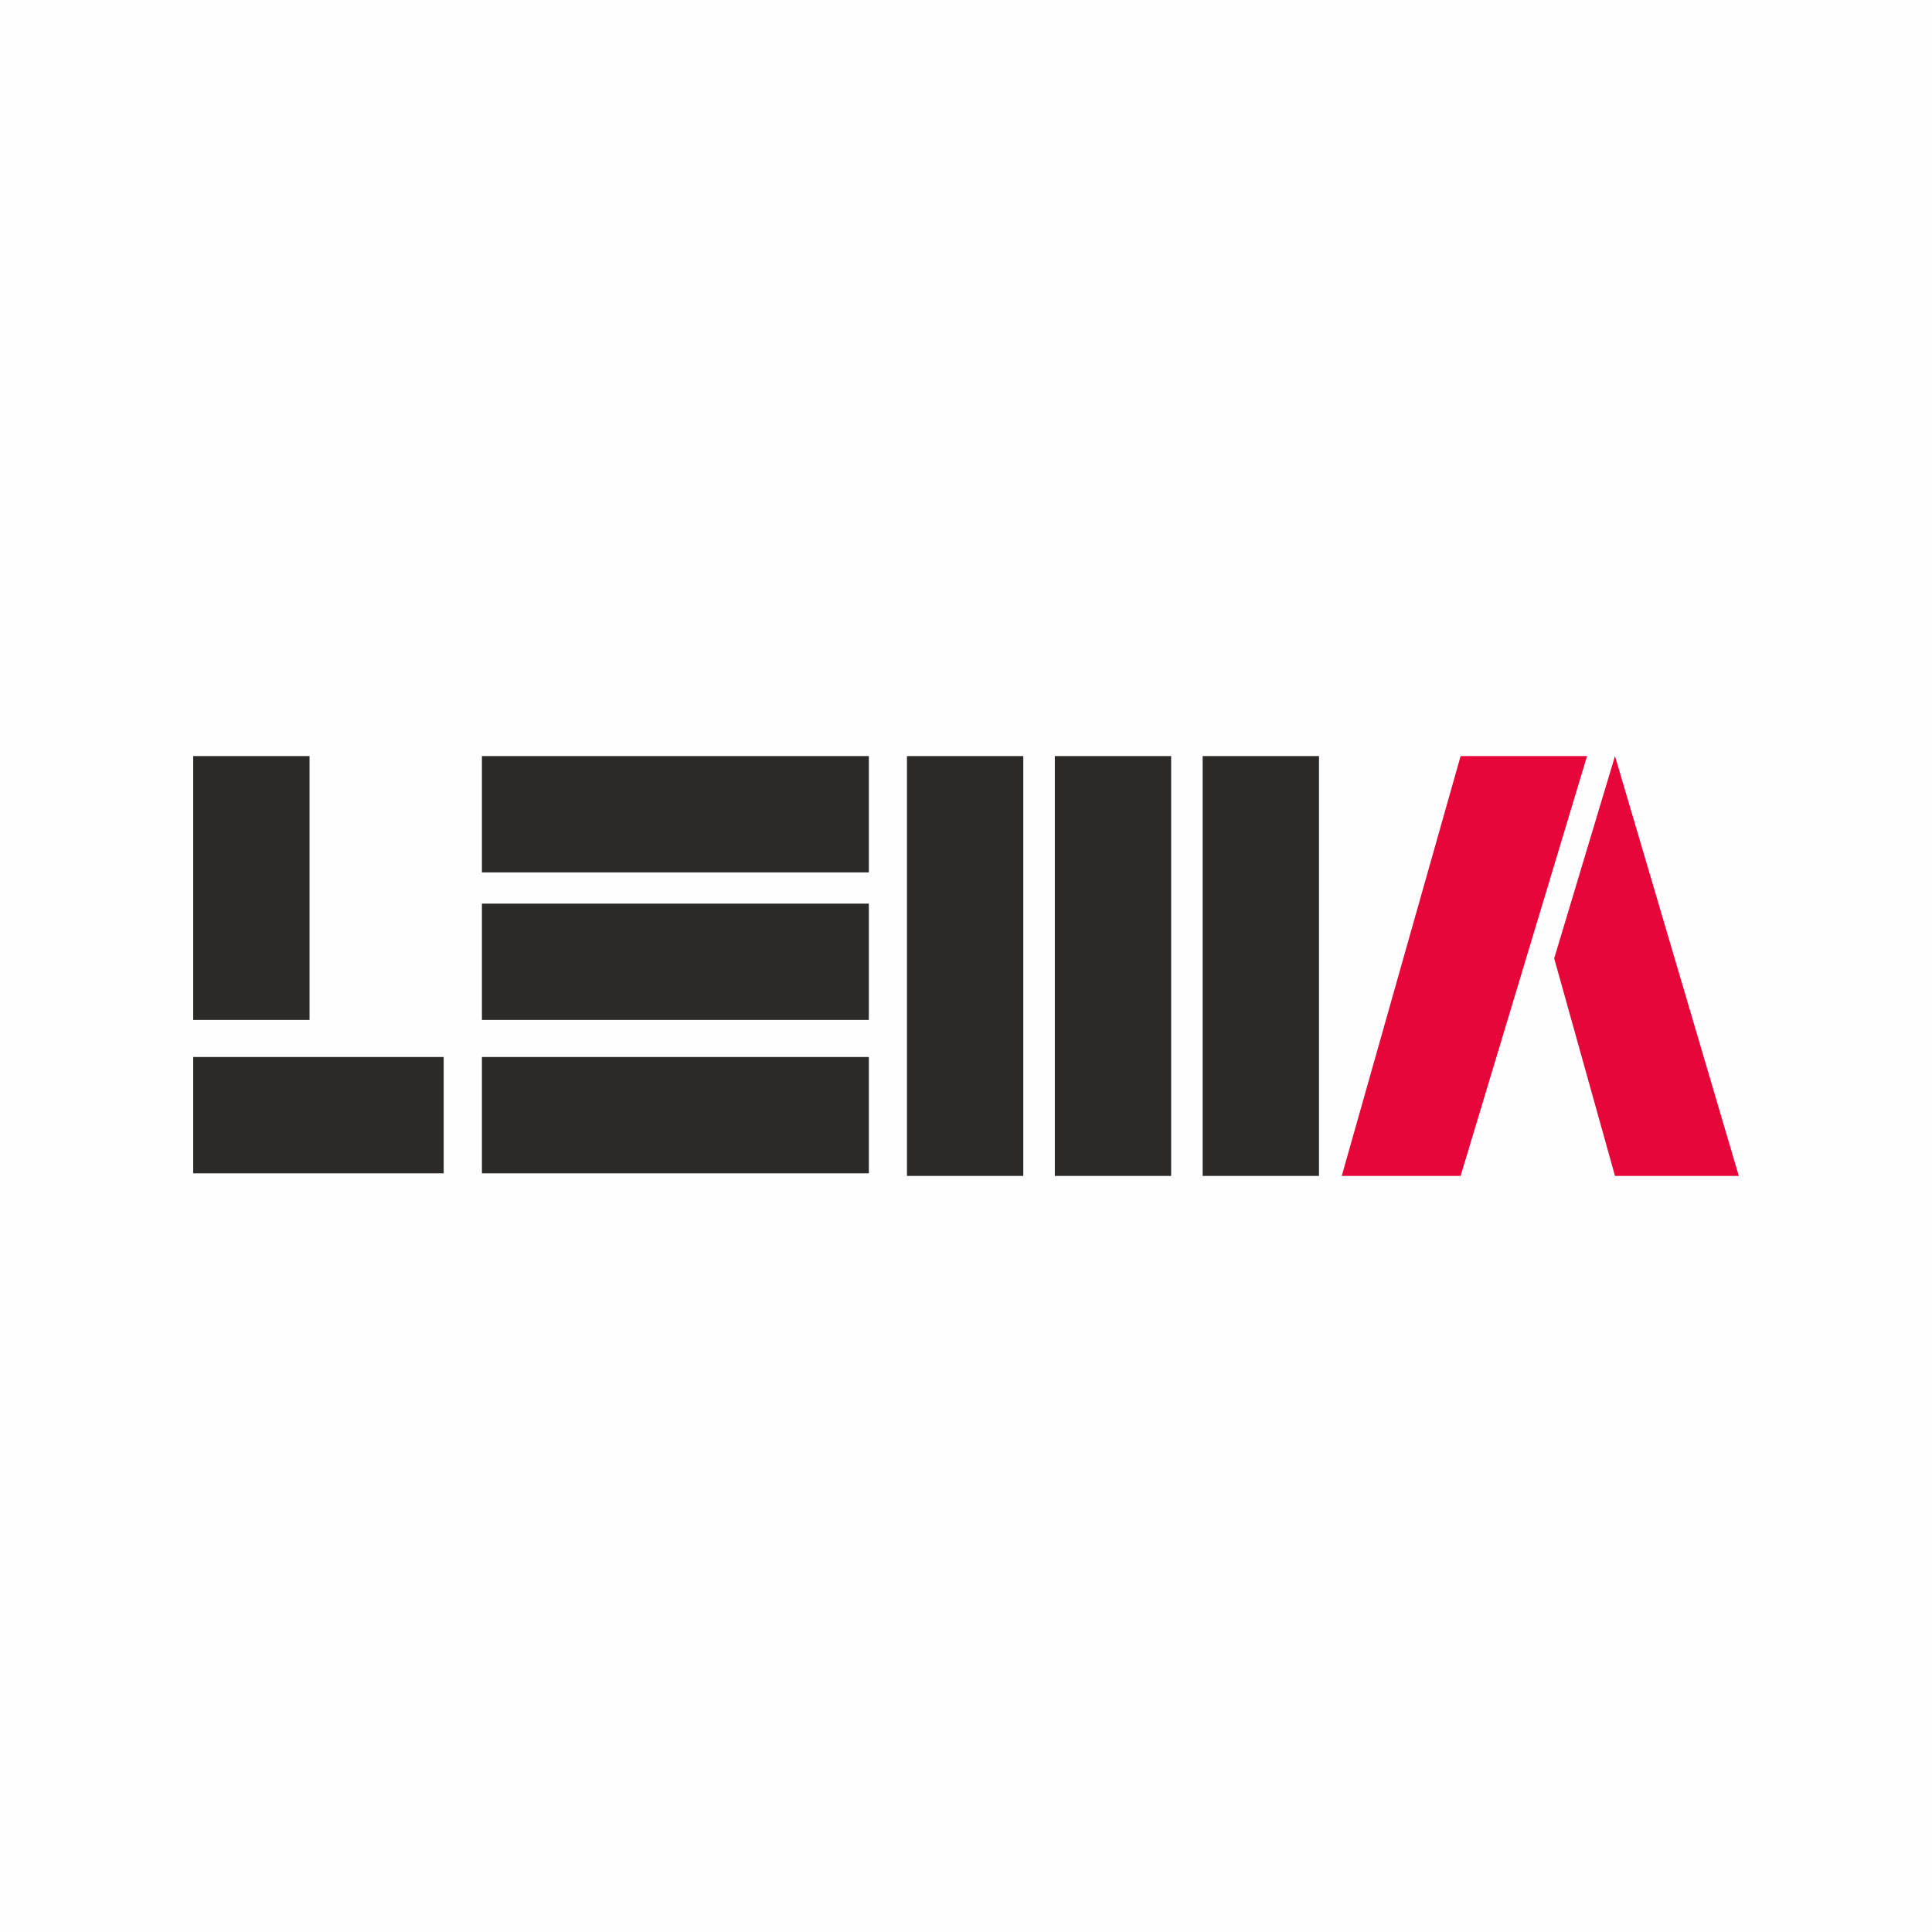
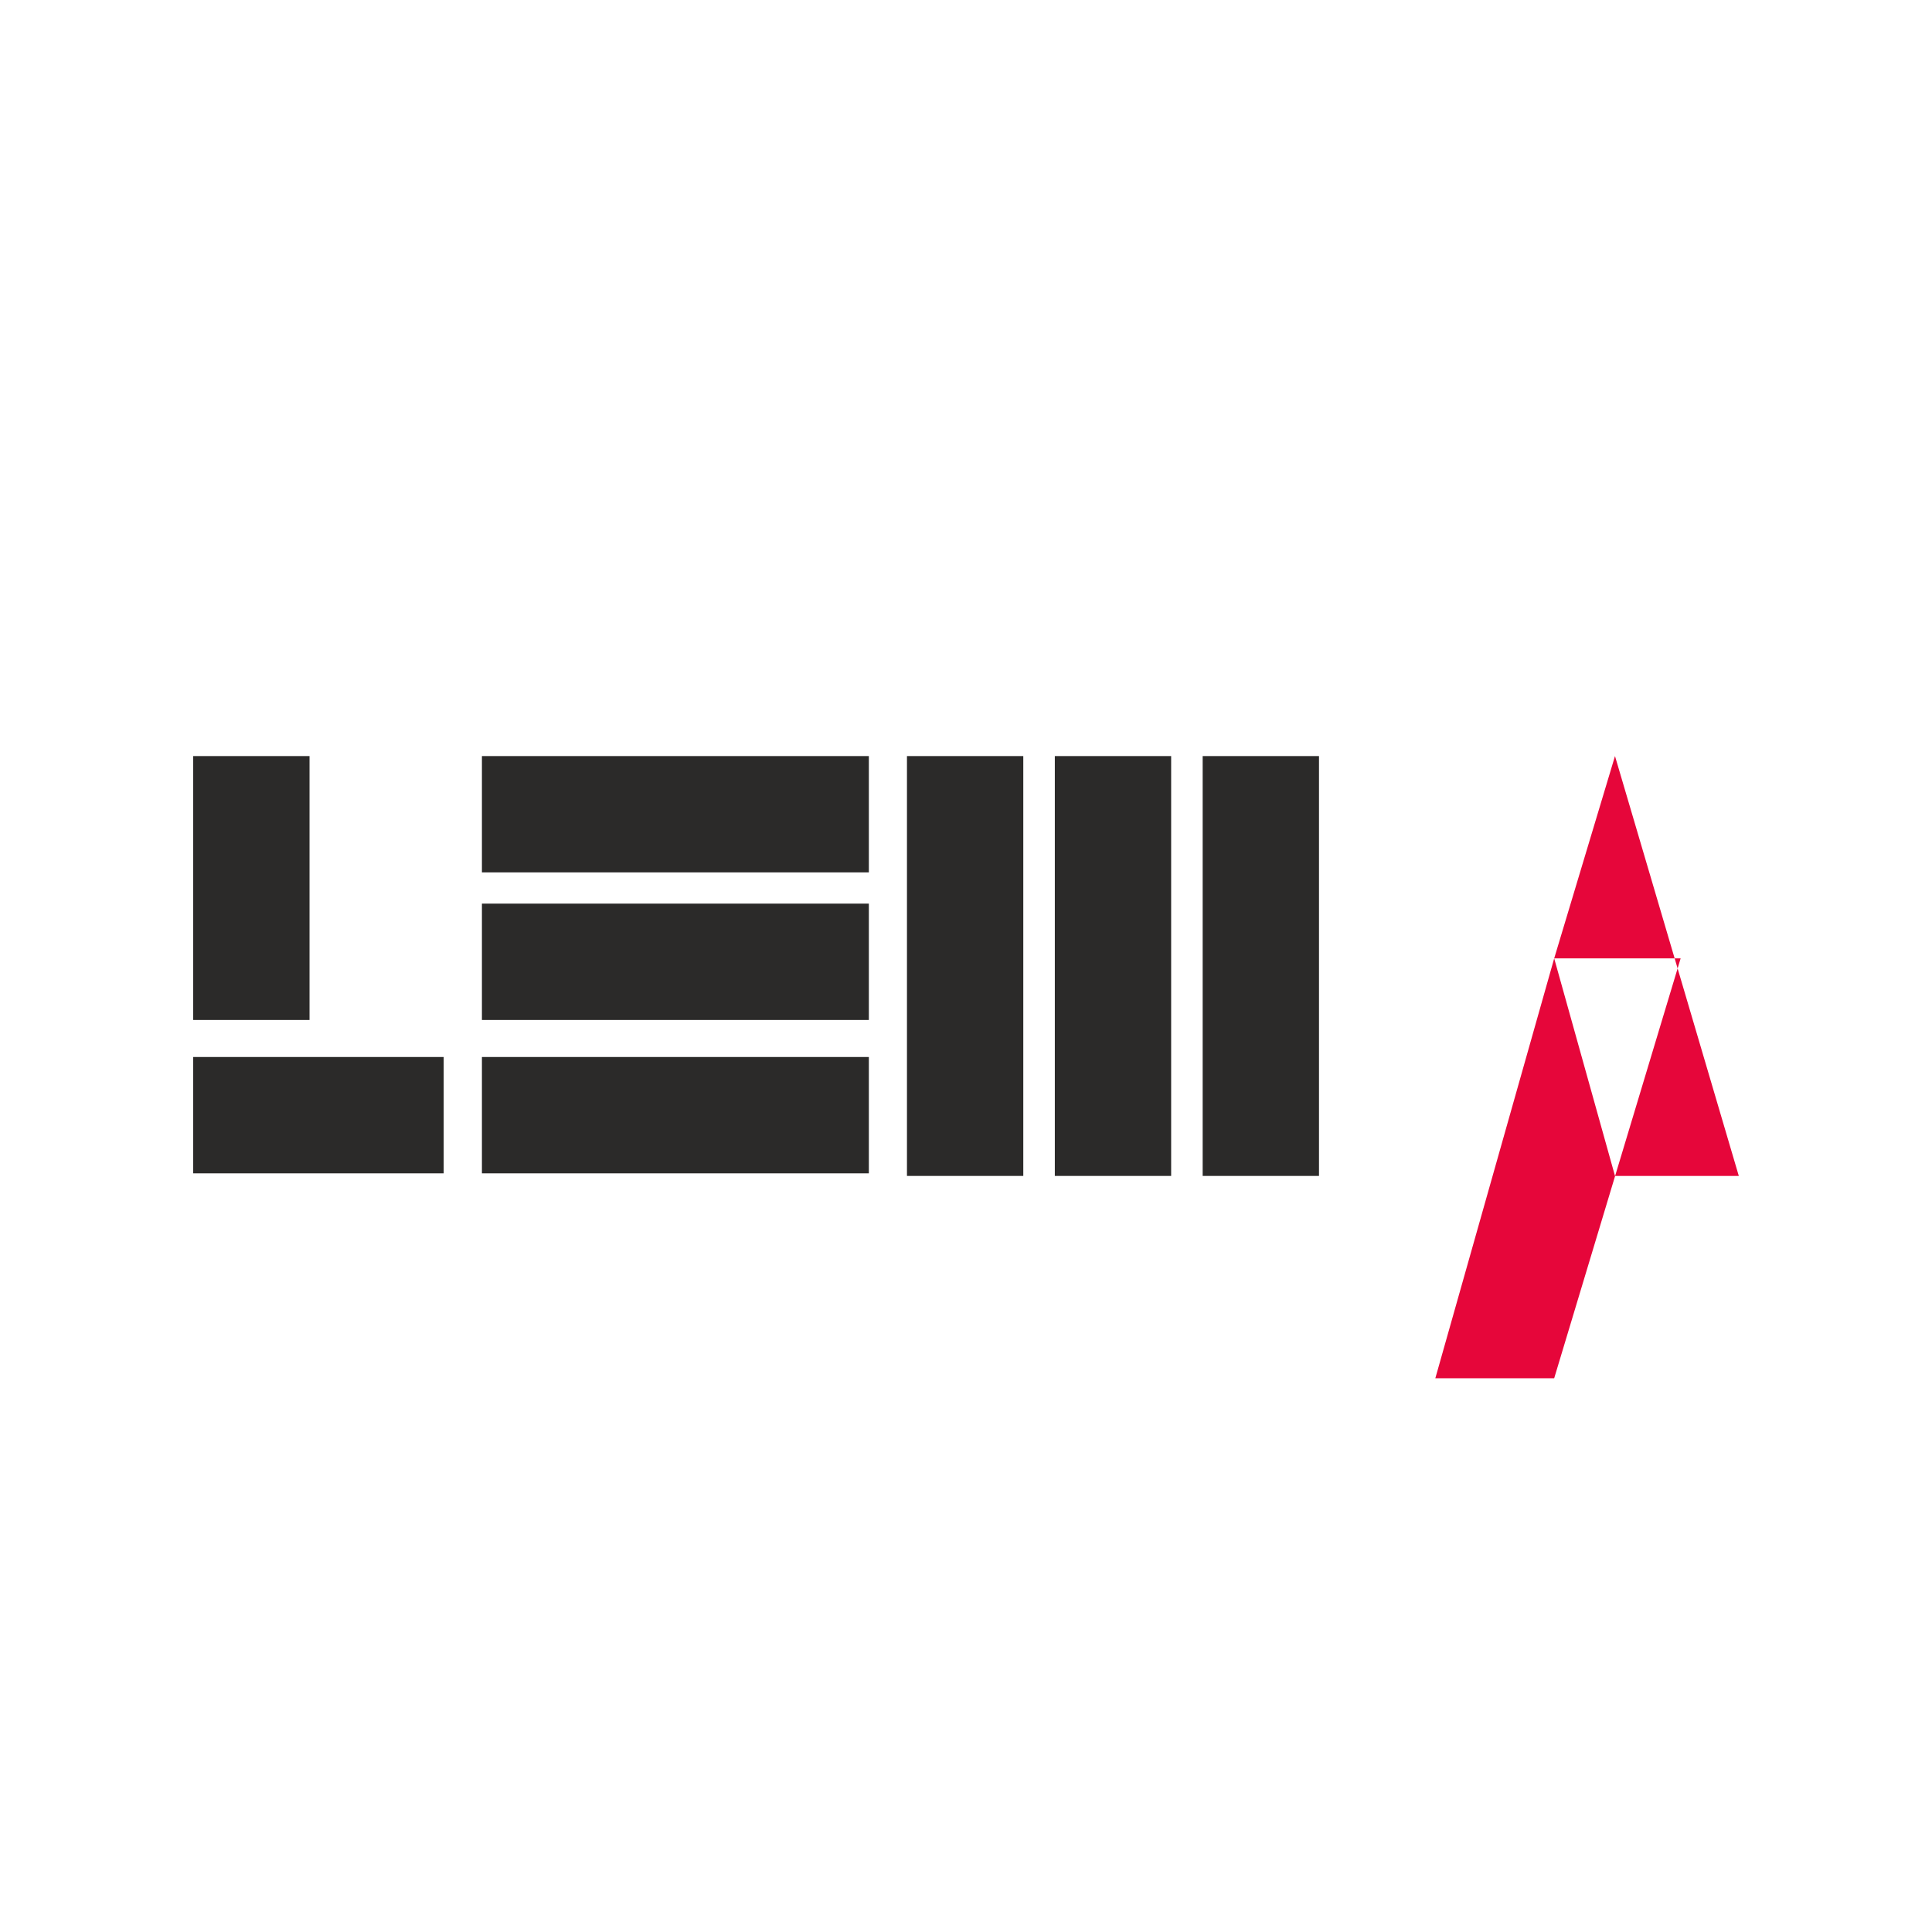
<svg xmlns="http://www.w3.org/2000/svg" xml:space="preserve" width="50.8mm" height="50.8mm" style="shape-rendering:geometricPrecision; text-rendering:geometricPrecision; image-rendering:optimizeQuality; fill-rule:evenodd; clip-rule:evenodd" viewBox="0 0 23972.06 23972.06">
  <defs>
    <style type="text/css">       .fil0 {fill:#FEFEFE}    .fil2 {fill:#2B2A29}    .fil1 {fill:#E6063A}     </style>
  </defs>
  <g id="Слой_x0020_1">
-     <polygon class="fil0" points="-0,23972.06 23972.06,23972.06 23972.06,0 -0,0 " />
    <g id="_2267500374112">
-       <path class="fil1" d="M19284.25 11891.46l754.36 -2510.22 1536.24 5209.58 -1536.24 0 -754.36 -2699.36zm-1161.13 -2510.22l1568.94 0 -1568.94 5209.58 -1474.75 0 1474.75 -5209.58z" />
+       <path class="fil1" d="M19284.25 11891.46l754.36 -2510.22 1536.24 5209.58 -1536.24 0 -754.36 -2699.36zl1568.94 0 -1568.94 5209.58 -1474.75 0 1474.75 -5209.58z" />
      <path class="fil2" d="M14922.56 9381.24l1443.42 0 0 5209.58 -1443.42 0 0 -5209.58zm-1834.48 0l1443.42 0 0 5209.58 -1443.42 0 0 -5209.58zm-1834.57 0l1443.37 0 0 5209.58 -1443.37 0 0 -5209.58zm-5273.85 5177.4l0 -1443.42 4800.92 0 0 1443.42 -4800.92 0zm0 -1902.99l0 -1443.42 4800.92 0 0 1443.42 -4800.92 0zm0 -1831.03l0 -1443.37 4800.92 0 0 1443.37 -4800.92 0zm-3582.45 3734.03l0 -1443.42 3108.02 0 0 1443.42 -3108.02 0zm0 -5177.4l1443.37 0 0 3274.4 -1443.37 0 0 -3274.4z" />
    </g>
  </g>
</svg>